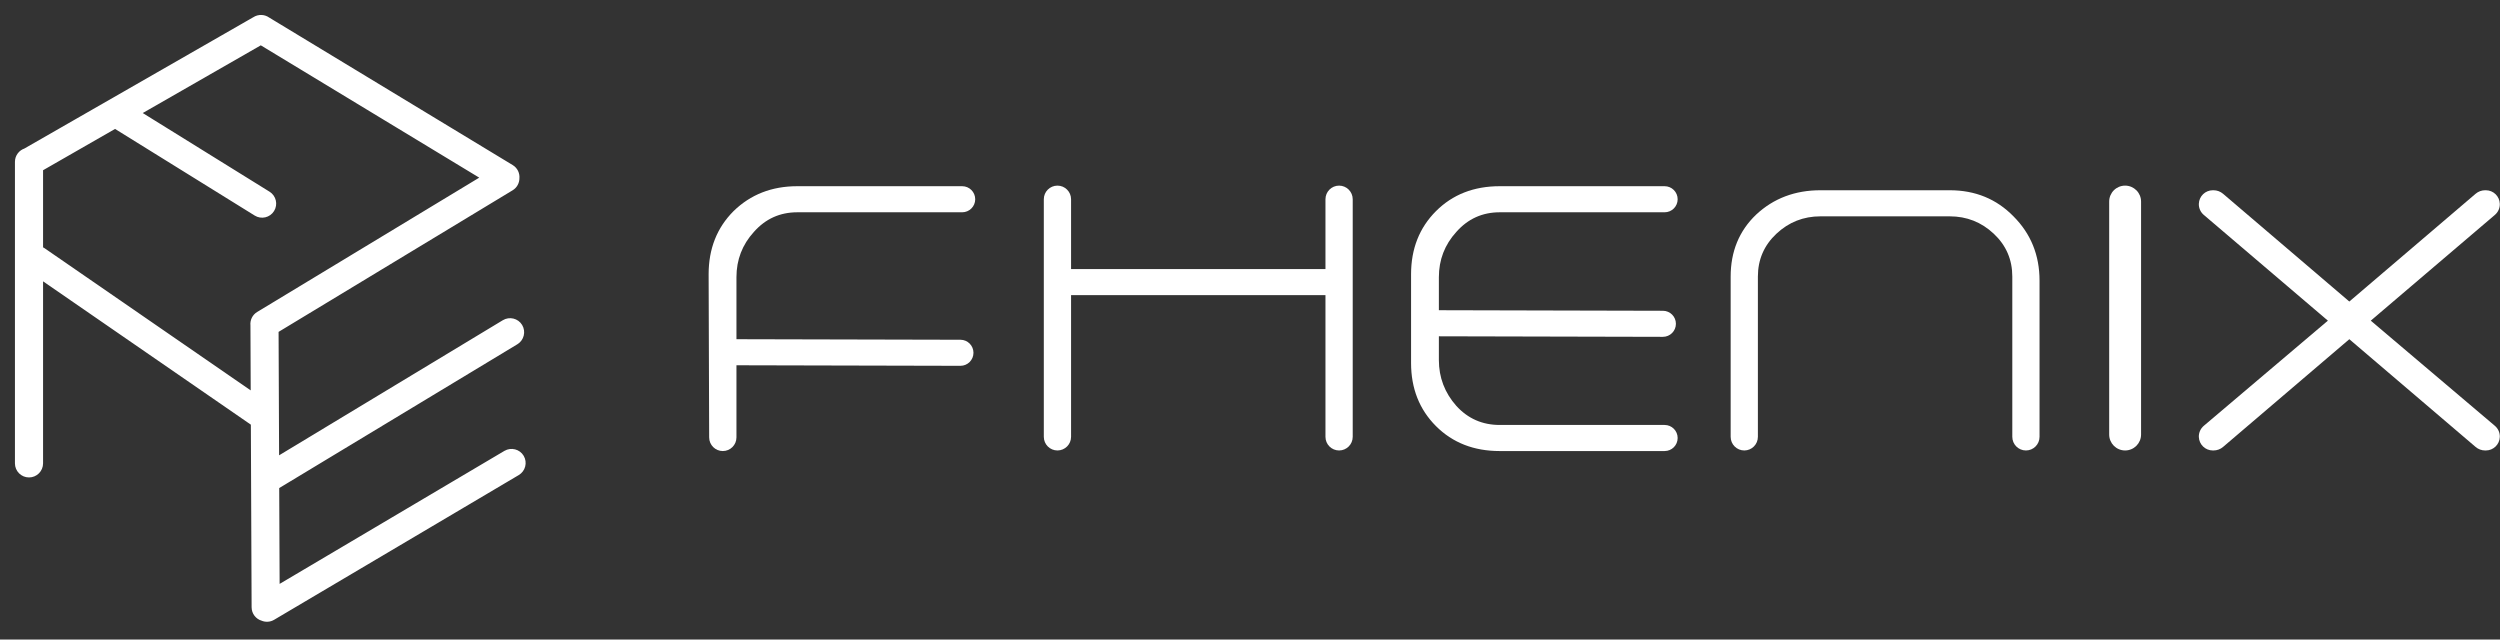
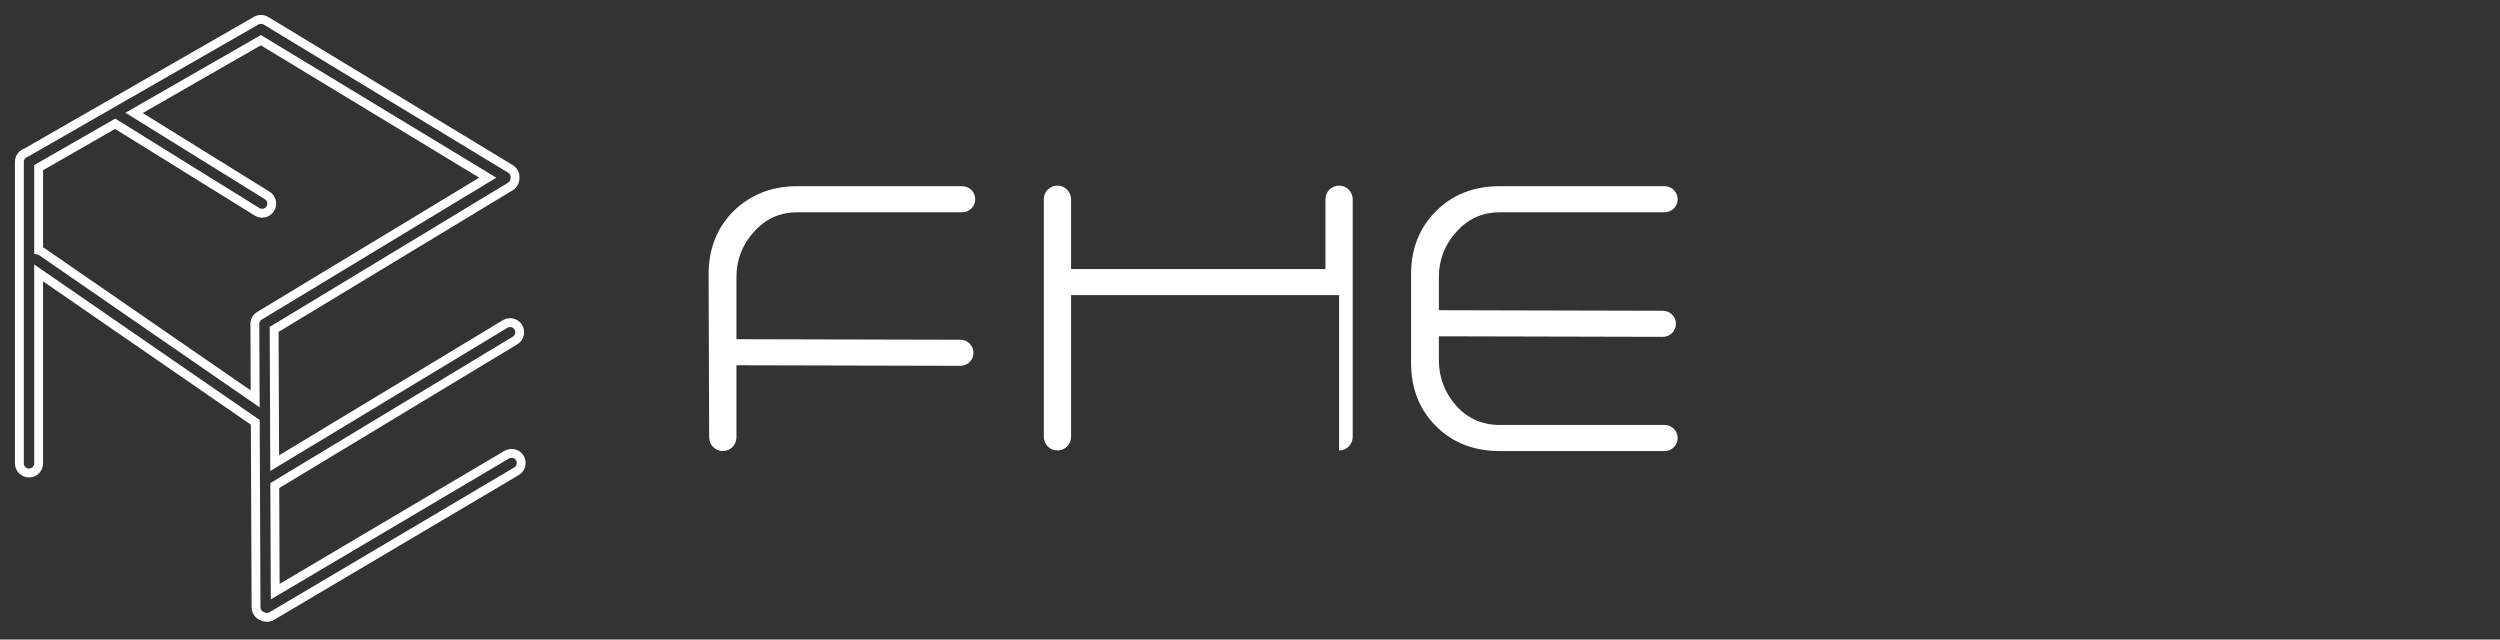
<svg xmlns="http://www.w3.org/2000/svg" width="129" height="33" viewBox="0 0 129 33" fill="none">
  <rect x="0" y="0" width="129" height="33" fill="#333333" stroke="none" />
  <path d="M41.141 10.954C40.243 10.954 39.496 11.293 38.898 11.97C38.3 12.628 38.001 13.406 38.001 14.303V17.503L49.56 17.531C49.931 17.532 50.231 17.833 50.231 18.204C50.231 18.576 49.929 18.877 49.557 18.876L38.001 18.848V22.57C38.001 22.959 37.686 23.274 37.297 23.274C36.909 23.274 36.594 22.96 36.593 22.572L36.565 14.153C36.565 12.838 36.994 11.751 37.851 10.894C38.728 10.037 39.825 9.608 41.141 9.608H49.648C50.02 9.608 50.321 9.909 50.321 10.281C50.321 10.652 50.02 10.954 49.648 10.954H41.141Z" fill="white" />
-   <path d="M69.097 23.244C68.709 23.244 68.394 22.929 68.394 22.541V15.23H55.267V22.541C55.267 22.929 54.952 23.244 54.564 23.244C54.176 23.244 53.861 22.929 53.861 22.541V10.281C53.861 9.893 54.176 9.578 54.564 9.578C54.952 9.578 55.267 9.893 55.267 10.281V13.884H68.394V10.281C68.394 9.893 68.709 9.578 69.097 9.578C69.485 9.578 69.8 9.893 69.8 10.281V22.541C69.8 22.929 69.485 23.244 69.097 23.244Z" fill="white" />
+   <path d="M69.097 23.244V15.23H55.267V22.541C55.267 22.929 54.952 23.244 54.564 23.244C54.176 23.244 53.861 22.929 53.861 22.541V10.281C53.861 9.893 54.176 9.578 54.564 9.578C54.952 9.578 55.267 9.893 55.267 10.281V13.884H68.394V10.281C68.394 9.893 68.709 9.578 69.097 9.578C69.485 9.578 69.8 9.893 69.8 10.281V22.541C69.8 22.929 69.485 23.244 69.097 23.244Z" fill="white" />
  <path d="M77.386 23.274C76.051 23.274 74.954 22.845 74.097 21.988C73.24 21.131 72.811 20.044 72.811 18.729V14.153C72.811 12.838 73.24 11.751 74.097 10.894C74.954 10.037 76.051 9.608 77.386 9.608H85.894C86.266 9.608 86.567 9.909 86.567 10.281C86.567 10.652 86.266 10.954 85.894 10.954H77.386C76.489 10.954 75.742 11.293 75.144 11.97C74.546 12.628 74.246 13.406 74.246 14.303V16.007L85.806 16.036C86.177 16.037 86.477 16.337 86.477 16.708C86.477 17.081 86.175 17.382 85.802 17.381L74.246 17.353V18.579C74.246 19.476 74.546 20.264 75.144 20.941C75.742 21.599 76.489 21.928 77.386 21.928H85.894C86.266 21.928 86.567 22.229 86.567 22.601C86.567 22.973 86.266 23.274 85.894 23.274H77.386Z" fill="white" />
-   <path d="M105.24 22.541C105.24 22.929 104.926 23.244 104.538 23.244C104.15 23.244 103.835 22.929 103.835 22.541V14.273C103.835 13.396 103.516 12.658 102.878 12.06C102.24 11.462 101.483 11.163 100.605 11.163H93.937C93.06 11.163 92.302 11.462 91.664 12.06C91.026 12.658 90.707 13.396 90.707 14.273V22.541C90.707 22.929 90.393 23.244 90.005 23.244C89.617 23.244 89.302 22.929 89.302 22.541V14.273C89.302 12.977 89.74 11.911 90.618 11.073C91.515 10.236 92.621 9.817 93.937 9.817H100.605C101.921 9.817 103.018 10.266 103.895 11.163C104.792 12.06 105.24 13.166 105.24 14.482V22.541Z" fill="white" />
-   <path d="M109.656 23.244C109.202 23.244 108.834 22.876 108.834 22.422V10.4C108.834 9.946 109.202 9.578 109.656 9.578C110.11 9.578 110.479 9.946 110.479 10.4V22.422C110.479 22.876 110.11 23.244 109.656 23.244Z" fill="white" />
-   <path d="M128.99 22.544C128.979 22.934 128.66 23.244 128.27 23.244H128.233C128.053 23.244 127.878 23.18 127.741 23.062L121.225 17.503L114.71 23.062C114.573 23.18 114.398 23.244 114.218 23.244H114.181C113.791 23.244 113.472 22.934 113.46 22.544C113.454 22.325 113.548 22.115 113.715 21.973L120.119 16.546L113.714 11.088C113.547 10.946 113.454 10.737 113.46 10.518C113.472 10.128 113.791 9.817 114.182 9.817H114.218C114.398 9.817 114.573 9.882 114.71 9.999L121.225 15.559L127.741 9.999C127.878 9.882 128.053 9.817 128.233 9.817H128.269C128.66 9.817 128.979 10.128 128.99 10.518C128.997 10.737 128.903 10.946 128.737 11.088L122.332 16.546L128.736 21.973C128.903 22.115 128.997 22.325 128.99 22.544Z" fill="white" />
-   <path fill-rule="evenodd" clip-rule="evenodd" d="M13.46 2.074L25.17 9.167L13.388 16.294C13.216 16.398 13.13 16.589 13.151 16.776L13.151 16.781L13.167 20.581L2.161 12.99C2.109 12.954 2.052 12.929 1.993 12.916V8.651L5.942 6.386L13.264 10.929C13.497 11.074 13.803 11.002 13.947 10.769C14.092 10.536 14.02 10.23 13.787 10.085L6.92 5.825L13.46 2.074ZM13.189 1.085C13.28 1.023 13.389 0.994 13.498 1.001C13.589 1.006 13.678 1.037 13.754 1.091L26.337 8.713C26.509 8.817 26.595 9.008 26.573 9.195C26.574 9.364 26.489 9.53 26.334 9.624L14.145 16.996L14.174 23.898L26.064 16.718C26.299 16.576 26.604 16.652 26.746 16.887C26.888 17.121 26.812 17.427 26.578 17.568L14.179 25.055L14.202 30.529L26.145 23.462C26.381 23.323 26.686 23.401 26.826 23.637C26.965 23.873 26.887 24.177 26.651 24.317L14.028 31.785C13.883 31.871 13.713 31.875 13.571 31.811C13.364 31.752 13.213 31.561 13.212 31.336L13.172 21.791L1.993 14.081V16.3V23.911C1.993 24.185 1.771 24.407 1.497 24.407C1.222 24.407 1 24.185 1 23.911V16.3V8.349C1 8.126 1.148 7.936 1.352 7.874L13.189 1.085Z" fill="white" />
  <path d="M25.17 9.167L25.288 9.363L25.611 9.167L25.288 8.972L25.17 9.167ZM13.46 2.074L13.579 1.878L13.463 1.808L13.347 1.875L13.46 2.074ZM13.388 16.294L13.506 16.489L13.388 16.294ZM13.151 16.776L13.38 16.776L13.38 16.763L13.378 16.75L13.151 16.776ZM13.151 16.781L12.923 16.781L12.923 16.782L13.151 16.781ZM13.167 20.581L13.037 20.77L13.398 21.018L13.396 20.581L13.167 20.581ZM2.161 12.99L2.032 13.178H2.032L2.161 12.99ZM1.993 12.916H1.765V13.097L1.941 13.138L1.993 12.916ZM1.993 8.651L1.879 8.453L1.765 8.519V8.651H1.993ZM5.942 6.386L6.062 6.192L5.946 6.12L5.828 6.188L5.942 6.386ZM13.264 10.929L13.384 10.735L13.384 10.735L13.264 10.929ZM13.947 10.769L14.142 10.889L13.947 10.769ZM13.787 10.085L13.908 9.891L13.908 9.891L13.787 10.085ZM6.92 5.825L6.807 5.627L6.474 5.817L6.8 6.019L6.92 5.825ZM13.498 1.001L13.483 1.229L13.484 1.229L13.498 1.001ZM13.189 1.085L13.302 1.283L13.309 1.279L13.316 1.274L13.189 1.085ZM13.754 1.091L13.623 1.278L13.629 1.282L13.636 1.286L13.754 1.091ZM26.337 8.713L26.456 8.518L26.337 8.713ZM26.573 9.195L26.346 9.169L26.345 9.183L26.345 9.197L26.573 9.195ZM26.334 9.624L26.452 9.819L26.334 9.624ZM14.145 16.996L14.027 16.801L13.916 16.868L13.917 16.997L14.145 16.996ZM14.174 23.898L13.945 23.899L13.947 24.302L14.292 24.094L14.174 23.898ZM26.064 16.718L26.182 16.914H26.182L26.064 16.718ZM26.578 17.568L26.459 17.373L26.578 17.568ZM14.179 25.055L14.061 24.86L13.95 24.927L13.95 25.056L14.179 25.055ZM14.202 30.529L13.973 30.53L13.975 30.928L14.318 30.725L14.202 30.529ZM26.145 23.462L26.029 23.265H26.029L26.145 23.462ZM26.826 23.637L27.022 23.52V23.52L26.826 23.637ZM26.651 24.317L26.767 24.514H26.767L26.651 24.317ZM14.028 31.785L13.912 31.589H13.912L14.028 31.785ZM13.571 31.811L13.665 31.602L13.65 31.596L13.634 31.591L13.571 31.811ZM13.212 31.336L12.983 31.337L13.212 31.336ZM13.172 21.791L13.401 21.791L13.4 21.671L13.302 21.603L13.172 21.791ZM1.993 14.081L2.123 13.893L1.765 13.645V14.081H1.993ZM1.352 7.874L1.418 8.093L1.443 8.085L1.465 8.073L1.352 7.874ZM25.288 8.972L13.579 1.878L13.342 2.269L25.051 9.362L25.288 8.972ZM13.506 16.489L25.288 9.363L25.052 8.971L13.269 16.098L13.506 16.489ZM13.378 16.75C13.367 16.648 13.414 16.545 13.506 16.489L13.269 16.098C13.018 16.25 12.893 16.529 12.924 16.802L13.378 16.75ZM13.38 16.781L13.38 16.776L12.923 16.776L12.923 16.781L13.38 16.781ZM13.396 20.581L13.38 16.78L12.923 16.782L12.938 20.582L13.396 20.581ZM2.032 13.178L13.037 20.77L13.297 20.393L2.291 12.802L2.032 13.178ZM1.941 13.138C1.972 13.145 2.003 13.159 2.032 13.178L2.291 12.802C2.215 12.749 2.131 12.713 2.045 12.693L1.941 13.138ZM1.765 8.651V12.916H2.222V8.651H1.765ZM5.828 6.188L1.879 8.453L2.107 8.85L6.055 6.585L5.828 6.188ZM13.384 10.735L6.062 6.192L5.821 6.581L13.143 11.123L13.384 10.735ZM13.753 10.649C13.675 10.774 13.51 10.813 13.384 10.735L13.143 11.123C13.483 11.335 13.931 11.23 14.142 10.889L13.753 10.649ZM13.667 10.28C13.793 10.358 13.831 10.523 13.753 10.649L14.142 10.889C14.353 10.549 14.248 10.102 13.908 9.891L13.667 10.28ZM6.8 6.019L13.667 10.28L13.908 9.891L7.041 5.631L6.8 6.019ZM13.347 1.875L6.807 5.627L7.034 6.023L13.574 2.272L13.347 1.875ZM13.512 0.773C13.353 0.763 13.194 0.806 13.061 0.895L13.316 1.274C13.365 1.241 13.424 1.225 13.483 1.229L13.512 0.773ZM13.886 0.904C13.775 0.826 13.645 0.781 13.511 0.773L13.484 1.229C13.534 1.232 13.582 1.249 13.623 1.278L13.886 0.904ZM26.456 8.518L13.872 0.895L13.636 1.286L26.219 8.909L26.456 8.518ZM26.8 9.221C26.832 8.949 26.706 8.669 26.456 8.518L26.219 8.909C26.311 8.964 26.358 9.067 26.346 9.169L26.8 9.221ZM26.452 9.819C26.679 9.682 26.803 9.44 26.802 9.194L26.345 9.197C26.345 9.289 26.299 9.378 26.215 9.428L26.452 9.819ZM14.264 17.192L26.452 9.819L26.215 9.428L14.027 16.801L14.264 17.192ZM14.403 23.897L14.374 16.995L13.917 16.997L13.945 23.899L14.403 23.897ZM25.946 16.523L14.056 23.703L14.292 24.094L26.182 16.914L25.946 16.523ZM26.942 16.768C26.735 16.426 26.289 16.316 25.946 16.523L26.182 16.914C26.309 16.837 26.474 16.878 26.55 17.005L26.942 16.768ZM26.696 17.764C27.038 17.557 27.148 17.111 26.942 16.768L26.55 17.005C26.627 17.131 26.586 17.296 26.459 17.373L26.696 17.764ZM14.297 25.251L26.696 17.764L26.459 17.373L14.061 24.86L14.297 25.251ZM14.43 30.528L14.407 25.054L13.95 25.056L13.973 30.53L14.43 30.528ZM26.029 23.265L14.085 30.332L14.318 30.725L26.262 23.659L26.029 23.265ZM27.022 23.52C26.818 23.176 26.374 23.062 26.029 23.265L26.262 23.659C26.389 23.584 26.553 23.626 26.629 23.753L27.022 23.52ZM26.767 24.514C27.112 24.31 27.226 23.865 27.022 23.52L26.629 23.753C26.704 23.881 26.662 24.045 26.535 24.12L26.767 24.514ZM14.144 31.982L26.767 24.514L26.535 24.12L13.912 31.589L14.144 31.982ZM13.477 32.019C13.685 32.112 13.933 32.107 14.144 31.982L13.912 31.589C13.834 31.635 13.742 31.637 13.665 31.602L13.477 32.019ZM12.983 31.337C12.985 31.667 13.206 31.944 13.508 32.031L13.634 31.591C13.523 31.559 13.441 31.456 13.44 31.335L12.983 31.337ZM12.944 21.792L12.983 31.337L13.44 31.335L13.401 21.791L12.944 21.792ZM1.863 14.269L13.042 21.98L13.302 21.603L2.123 13.893L1.863 14.269ZM2.222 16.3V14.081H1.765V16.3H2.222ZM2.222 23.911V16.3H1.765V23.911H2.222ZM1.497 24.636C1.897 24.636 2.222 24.311 2.222 23.911H1.765C1.765 24.059 1.645 24.178 1.497 24.178V24.636ZM0.771 23.911C0.771 24.311 1.096 24.636 1.497 24.636V24.178C1.349 24.178 1.229 24.059 1.229 23.911H0.771ZM0.771 16.3V23.911H1.229V16.3H0.771ZM0.771 8.349V16.3H1.229V8.349H0.771ZM1.285 7.656C0.988 7.746 0.771 8.022 0.771 8.349H1.229C1.229 8.229 1.308 8.127 1.418 8.093L1.285 7.656ZM13.075 0.886L1.238 7.676L1.465 8.073L13.302 1.283L13.075 0.886Z" fill="white" />
</svg>